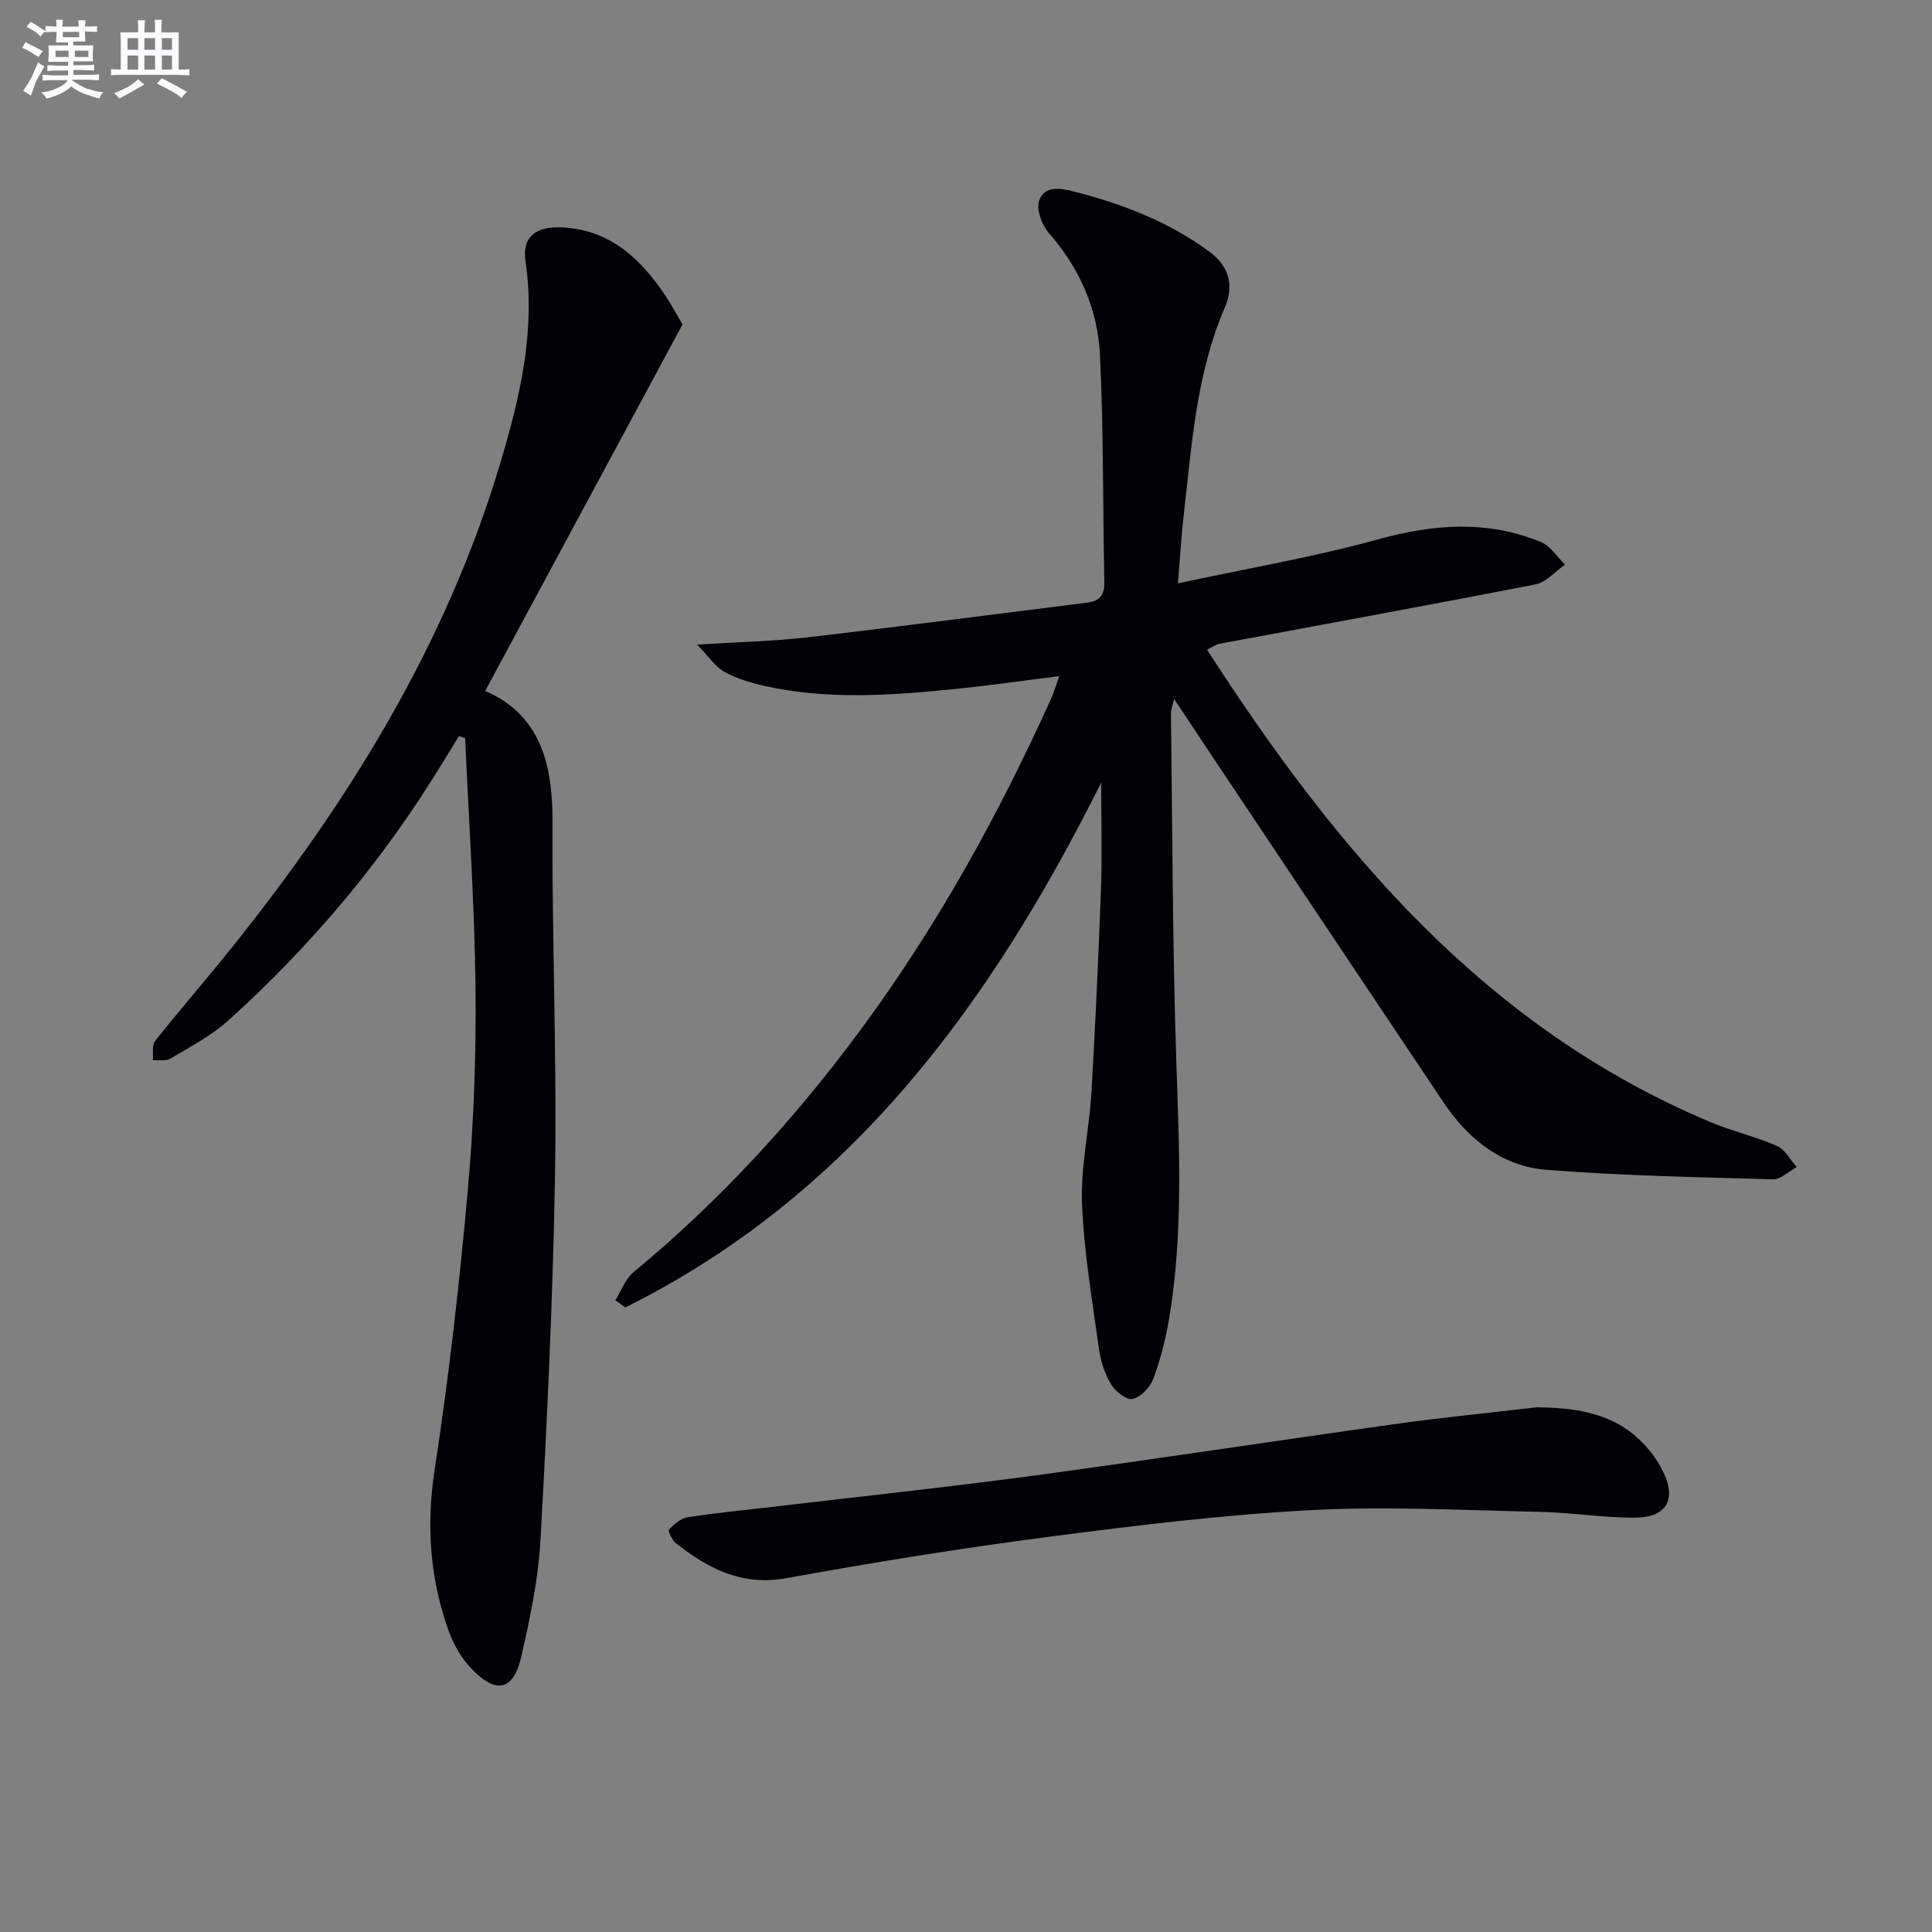
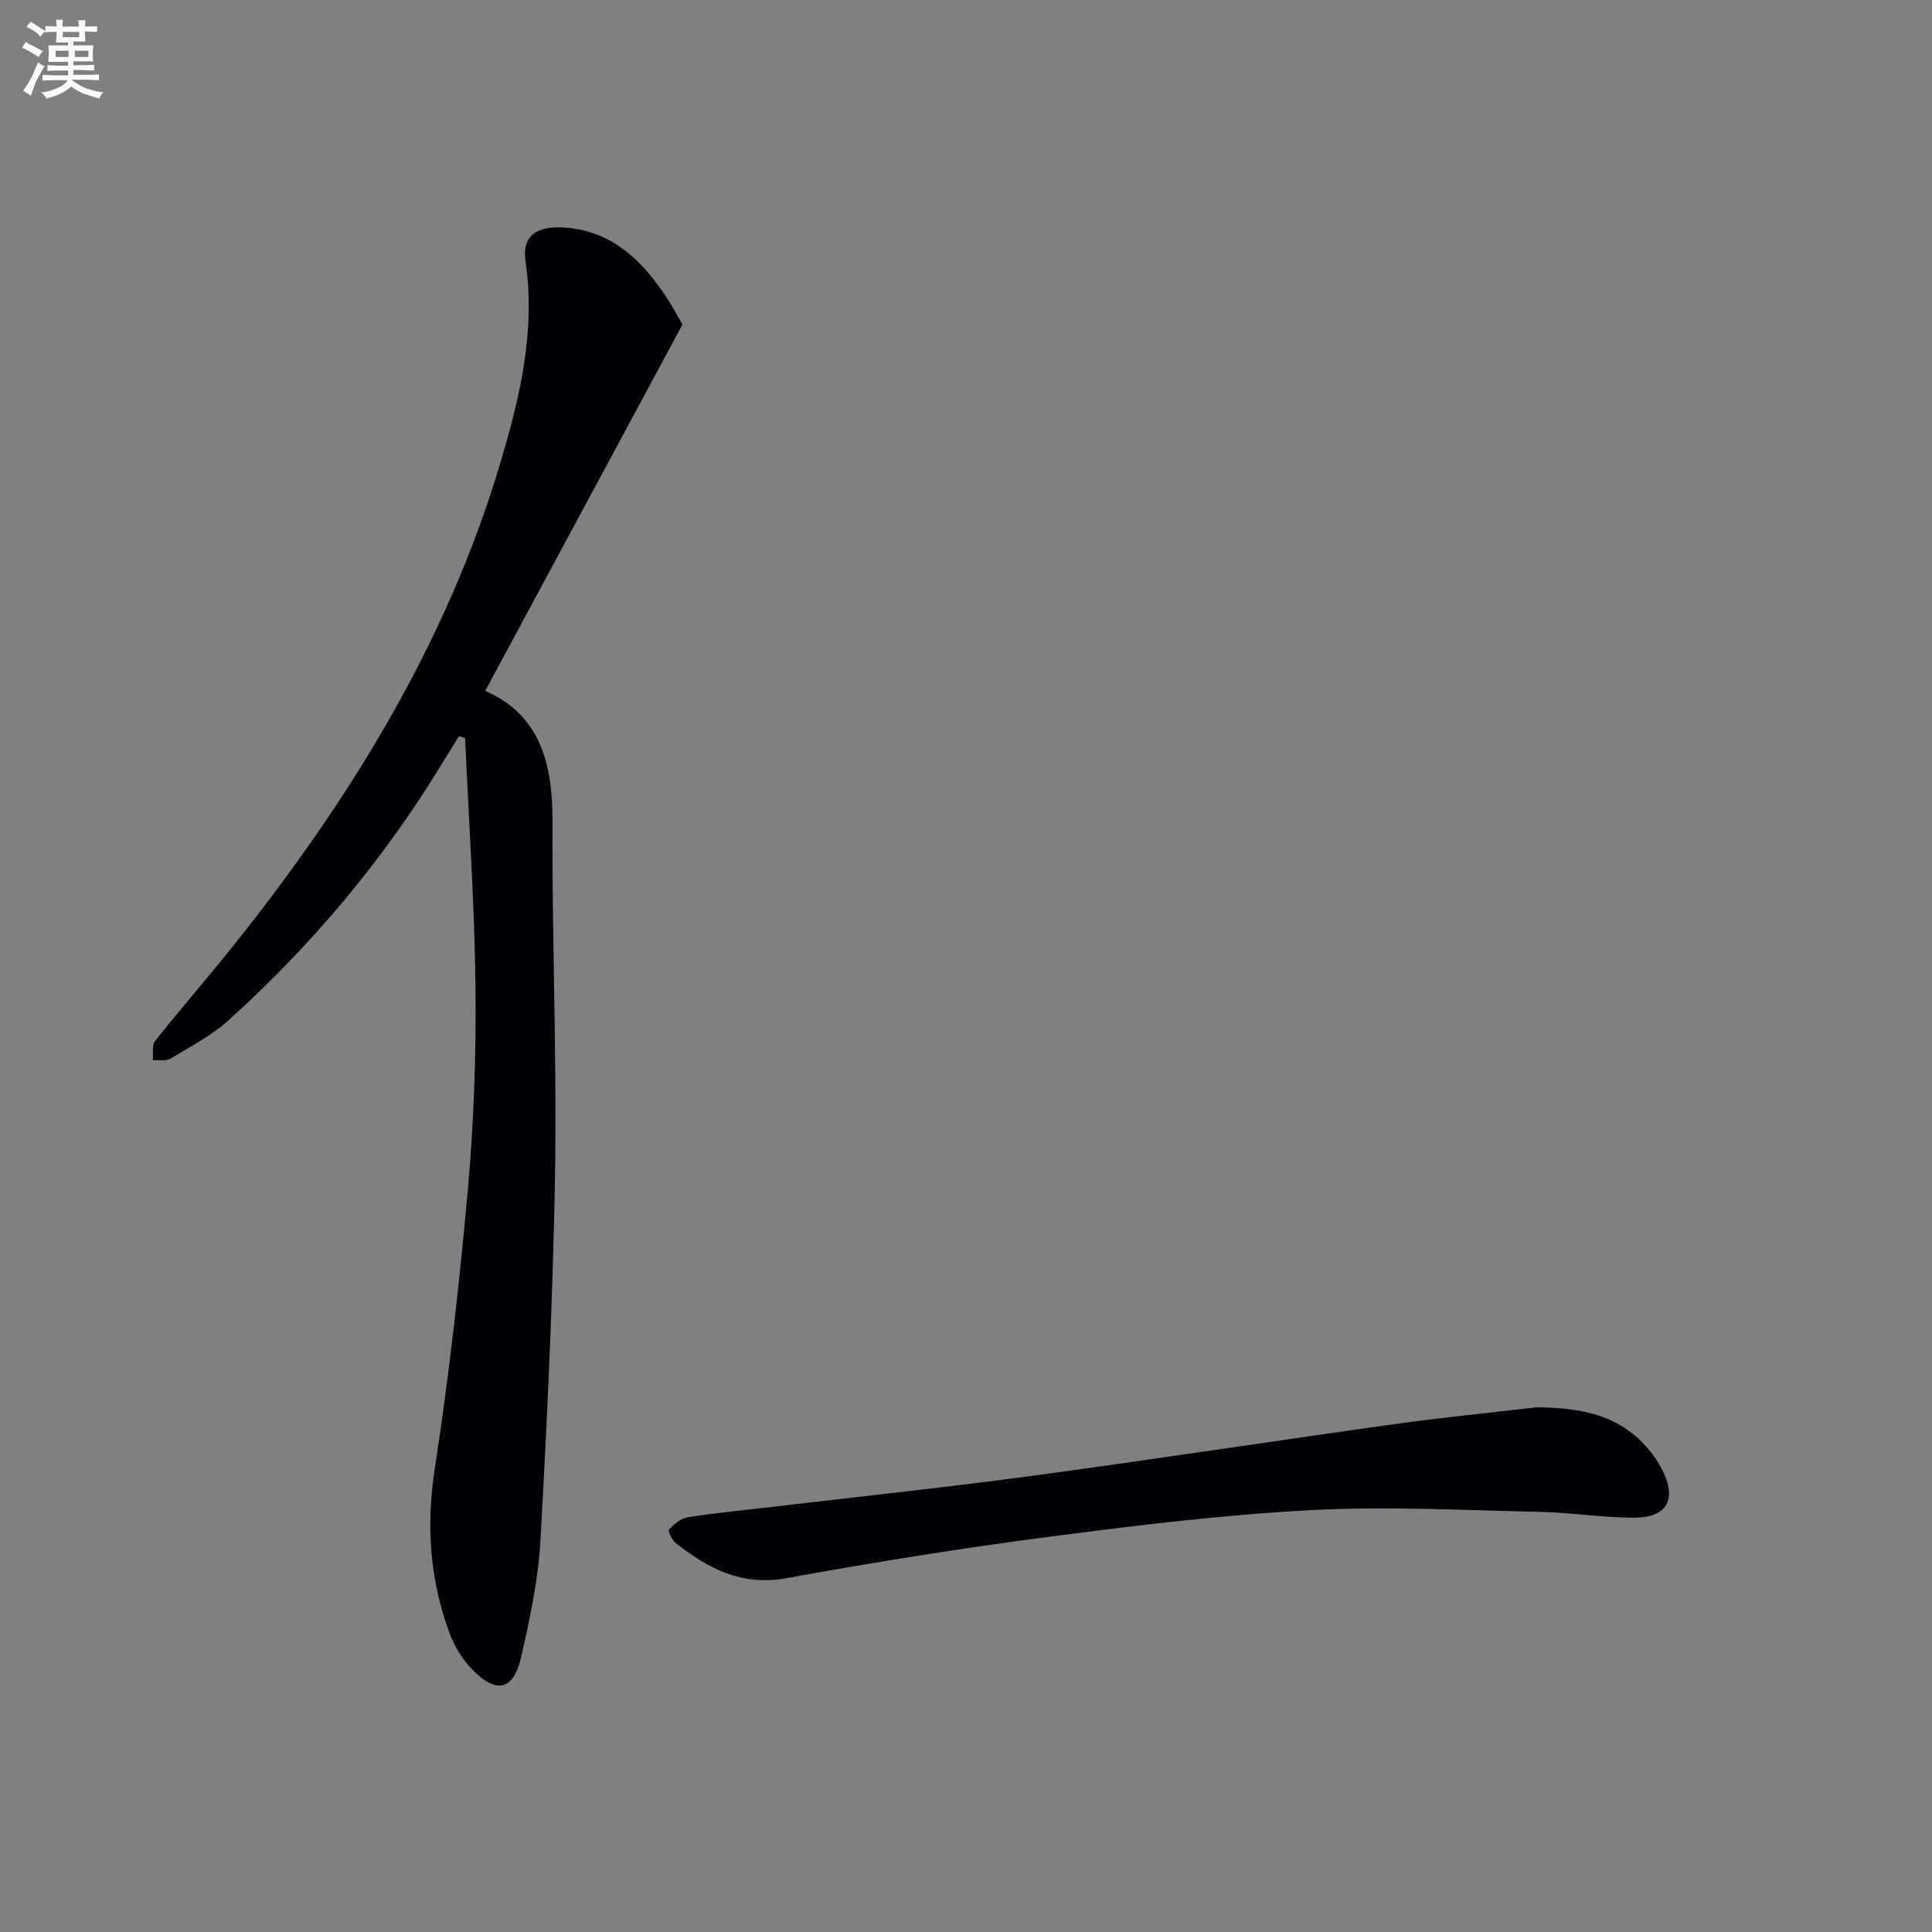
<svg xmlns="http://www.w3.org/2000/svg" enable-background="new 0 0 400 400" viewBox="0 0 400 400">
  <rect x="0" y="0" width="400" height="400" fill="#808080" stroke="none" />
  <g fill="#010105">
-     <path d="m249.9 134.51c26.78 41.49 57.53 78.28 104.42 97.88 4.43 1.85 9.19 2.93 13.57 4.86 1.69.74 2.76 2.88 4.11 4.38-1.65.89-3.31 2.58-4.93 2.53-15.61-.43-31.25-.74-46.81-1.95-9.27-.72-16.27-6.32-21.41-13.99-16.2-24.18-32.35-48.4-48.52-72.6-2.29-3.43-4.56-6.87-7.26-10.94-.33 1.54-.65 2.3-.64 3.05.31 23.97.32 47.95 1.11 71.91.59 17.82 1.48 35.59-1.47 53.27-.71 4.24-1.78 8.48-3.27 12.51-.66 1.77-2.57 3.81-4.28 4.22-1.24.3-3.61-1.56-4.5-3.05-1.31-2.18-2.15-4.82-2.5-7.36-1.38-10.02-3.11-20.05-3.5-30.13-.29-7.56 1.49-15.19 1.94-22.81.83-14.1 1.47-28.22 1.99-42.34.25-6.89.04-13.8.04-21.92-23.06 46.16-52.06 85.55-98.53 108.66-.69-.49-1.37-.99-2.06-1.48 1.22-1.95 2.04-4.4 3.73-5.79 18.09-14.93 33.76-32.11 47.61-50.97 15.52-21.13 28.1-43.95 38.88-67.8.6-1.33 1-2.75 1.69-4.66-7.56.94-14.61 1.96-21.68 2.67-13.08 1.31-26.2 2.27-39.21-.62-2.89-.64-5.85-1.52-8.42-2.93-1.89-1.03-3.2-3.11-5.68-5.65 8.82-.56 15.93-.7 22.97-1.52 19.29-2.24 38.55-4.77 57.83-7.17 2.6-.32 3.58-1.61 3.52-4.31-.33-15.64-.14-31.31-.9-46.93-.46-9.47-4.18-17.99-10.6-25.3-1.44-1.65-2.63-4.88-1.99-6.69 1.11-3.13 4.28-2.64 7.3-1.86 10.06 2.59 19.59 6.24 28.02 12.49 4.18 3.1 4.98 7.18 3.12 11.49-5.91 13.69-6.82 28.32-8.5 42.81-.49 4.24-.73 8.51-1.22 14.31 14.49-3.12 28.19-5.45 41.52-9.13 11.48-3.16 22.55-3.98 33.63.56 1.98.81 3.35 3.09 5 4.69-2.02 1.4-3.88 3.64-6.08 4.08-21.81 4.27-43.68 8.23-65.52 12.32-.75.14-1.43.67-2.52 1.21z" />
    <path d="m141.3 67.18c-13.82 25.66-27.21 50.53-40.85 75.87 11.41 4.92 13.95 15.18 13.94 26.75 0 4.16-.02 8.32.02 12.48.19 20.97.86 41.96.47 62.92-.47 24.6-1.61 49.19-2.99 73.76-.45 8.06-2.17 16.12-3.97 24.02-1.61 7.07-5.19 7.86-10.3 2.51-2-2.09-3.62-4.81-4.62-7.54-4-10.95-4.8-22.05-3-33.75 2.94-19.18 5.13-38.5 6.86-57.83 1.24-13.89 1.74-27.91 1.59-41.86-.19-17.24-1.39-34.47-2.15-51.7-.43-.13-.85-.26-1.28-.39-1.24 2.01-2.49 4.02-3.72 6.03-12.06 19.75-26.82 37.28-43.96 52.77-3.53 3.19-7.9 5.46-12.02 7.94-.95.57-2.44.26-3.68.36.13-1.36-.23-3.12.48-4.01 5.27-6.64 10.85-13.03 16.14-19.65 24.05-30.08 44.07-62.44 55.22-99.65 4.11-13.7 7.46-27.54 5.32-42.12-.8-5.45 2.54-7.64 9.19-6.88 8.9 1.02 14.65 6.56 19.41 13.47 1.7 2.47 3.08 5.13 3.9 6.5z" />
    <path d="m318.21 291.36c7.19.11 14.16.92 19.88 5.53 2.61 2.1 4.94 5 6.35 8.03 2.66 5.7.47 9.23-5.84 9.29-6.62.05-13.24-1.06-19.87-1.2-15.79-.33-31.63-1.19-47.38-.35-18.05.96-36.06 3.15-54 5.49-18.25 2.38-36.44 5.3-54.55 8.6-9.21 1.67-16.14-1.99-22.83-7.22-.81-.63-1.73-2.58-1.48-2.84 1.07-1.11 2.47-2.34 3.9-2.56 5.9-.92 11.86-1.48 17.8-2.18 17.97-2.13 35.98-4.03 53.91-6.45 24.84-3.35 49.61-7.16 74.43-10.62 9.87-1.39 19.79-2.36 29.68-3.52z" />
  </g>
  <path d="m6.8 9.5c.6.3 1.3.7 2.1 1.1-.4.4-.7.8-.9 1.2-.7-.4-1.3-.8-1.8-1.1s-1.1-.6-1.6-.8c.2-.4.5-.8.7-1.2.4.2.8.5 1.5.8zm.9 6.9c-.3.6-.5 1.1-.7 1.7s-.4 1.1-.6 1.7c-.6-.4-1.1-.7-1.6-1 .7-1 1.2-1.8 1.5-2.4.3-.5.6-1.1.8-1.7.3-.6.5-1.2.8-1.8.3.3.8.6 1.3.8-.7 1.3-1.2 2.2-1.5 2.7zm.1-11c.4.3 1 .7 1.7 1.1-.5.2-.8.6-1.1 1.1-.5-.6-1-1-1.4-1.2s-.9-.6-1.5-.8c.2-.4.5-.7.9-1.1.5.3.9.6 1.4.9zm10.5 13c1 .4 2 .6 3.1.7-.4.4-.7.8-.8 1.3-.9-.2-1.9-.6-3-.9-1-.4-2-.9-2.8-1.6-.5.4-1.1.9-1.9 1.3s-1.9.9-3.3 1.2c-.1-.3-.5-.8-1.1-1.3 1 0 2.1-.3 3.2-.8 1.2-.5 1.9-1 2.3-1.7h-3.2c-.4 0-1 0-2 .1v-1.2c1 0 1.7.1 2 .1h3.3v-1h-2.3c-.2 0-.9 0-2 .1v-1.2c1.2 0 1.9.1 2 .1h2.3v-.8h-4.1c0-.7.1-1.2.1-1.6 0-.5 0-1.1-.1-1.8h4.1v-.6h-2.5c0-.6.1-1.1.1-1.6v-.6h-.5c-.4 0-1 0-1.8.1v-1.3c1.2 0 1.9.1 2.1.1h.2c0-.3 0-.8-.1-1.4h1.4c0 .6-.1 1-.1 1.4h3.4c0-.4 0-.8-.1-1.3h1.5c0 .4-.1.9-.1 1.3.7 0 1.5 0 2.5-.1v1.2c-1 0-1.8-.1-2.5-.1v.6c0 .3 0 .8.1 1.5h-2.5v.8h4.1c0 .7-.1 1.3-.1 1.8s0 1 .1 1.5h-4.1v.8h1.4c.8 0 1.8 0 2.9-.1v1.2c-1 0-1.9-.1-2.8-.1h-1.5v1h3.2c.3 0 1 0 2.1-.1v1.2c-1.1 0-1.8-.1-2.1-.1h-3.4l-.1.1c1.4 1 2.4 1.5 3.4 1.9zm-4.1-6.6v-1.3h-2.7v1.3zm2.2-4.1v-1.1h-3.4v1.1zm1.9 4.1v-1.3h-2.8v1.3z" fill="#fbfafc" />
-   <path d="m37 6.7v2.3 5.4c1 0 1.8 0 2.2-.1v1.3c-.6 0-1.5-.1-2.5-.1h-11.9c-.7 0-1.3 0-1.8.1v-1.3c.5 0 1.1.1 2 .1v-5.2c0-1 0-1.8-.1-2.5h3.7c0-1.3 0-2.1-.1-2.5h1.5c0 .4-.1 1.3-.1 2.5h2.2c0-1.2 0-2.1-.1-2.6h1.5c0 .4-.1 1.3-.1 2.6zm-12.3 13.7c-.3-.4-.7-.8-1.1-1.1 1.1-.4 2.1-.9 2.9-1.3.8-.5 1.5-1 2.1-1.6.4.4.9.8 1.3 1.1-2.5 1.4-4.2 2.4-5.2 2.9zm3.9-10.1v-2.4h-2.2v2.4zm0 4.1v-2.9h-2.2v2.9zm3.5-4.1v-2.4h-2.2v2.4zm0 4.1v-2.9h-2.2v2.9zm.4 2.9 1-1.1c.6.3 1.4.7 2.5 1.3s2 1.1 2.7 1.5c-.4.4-.8.8-1.1 1.3-.8-.8-2.5-1.7-5.1-3zm3.1-7v-2.4h-2.1v2.4zm0 4.1v-2.9h-2.1v2.9z" fill="#fbfafc" />
</svg>